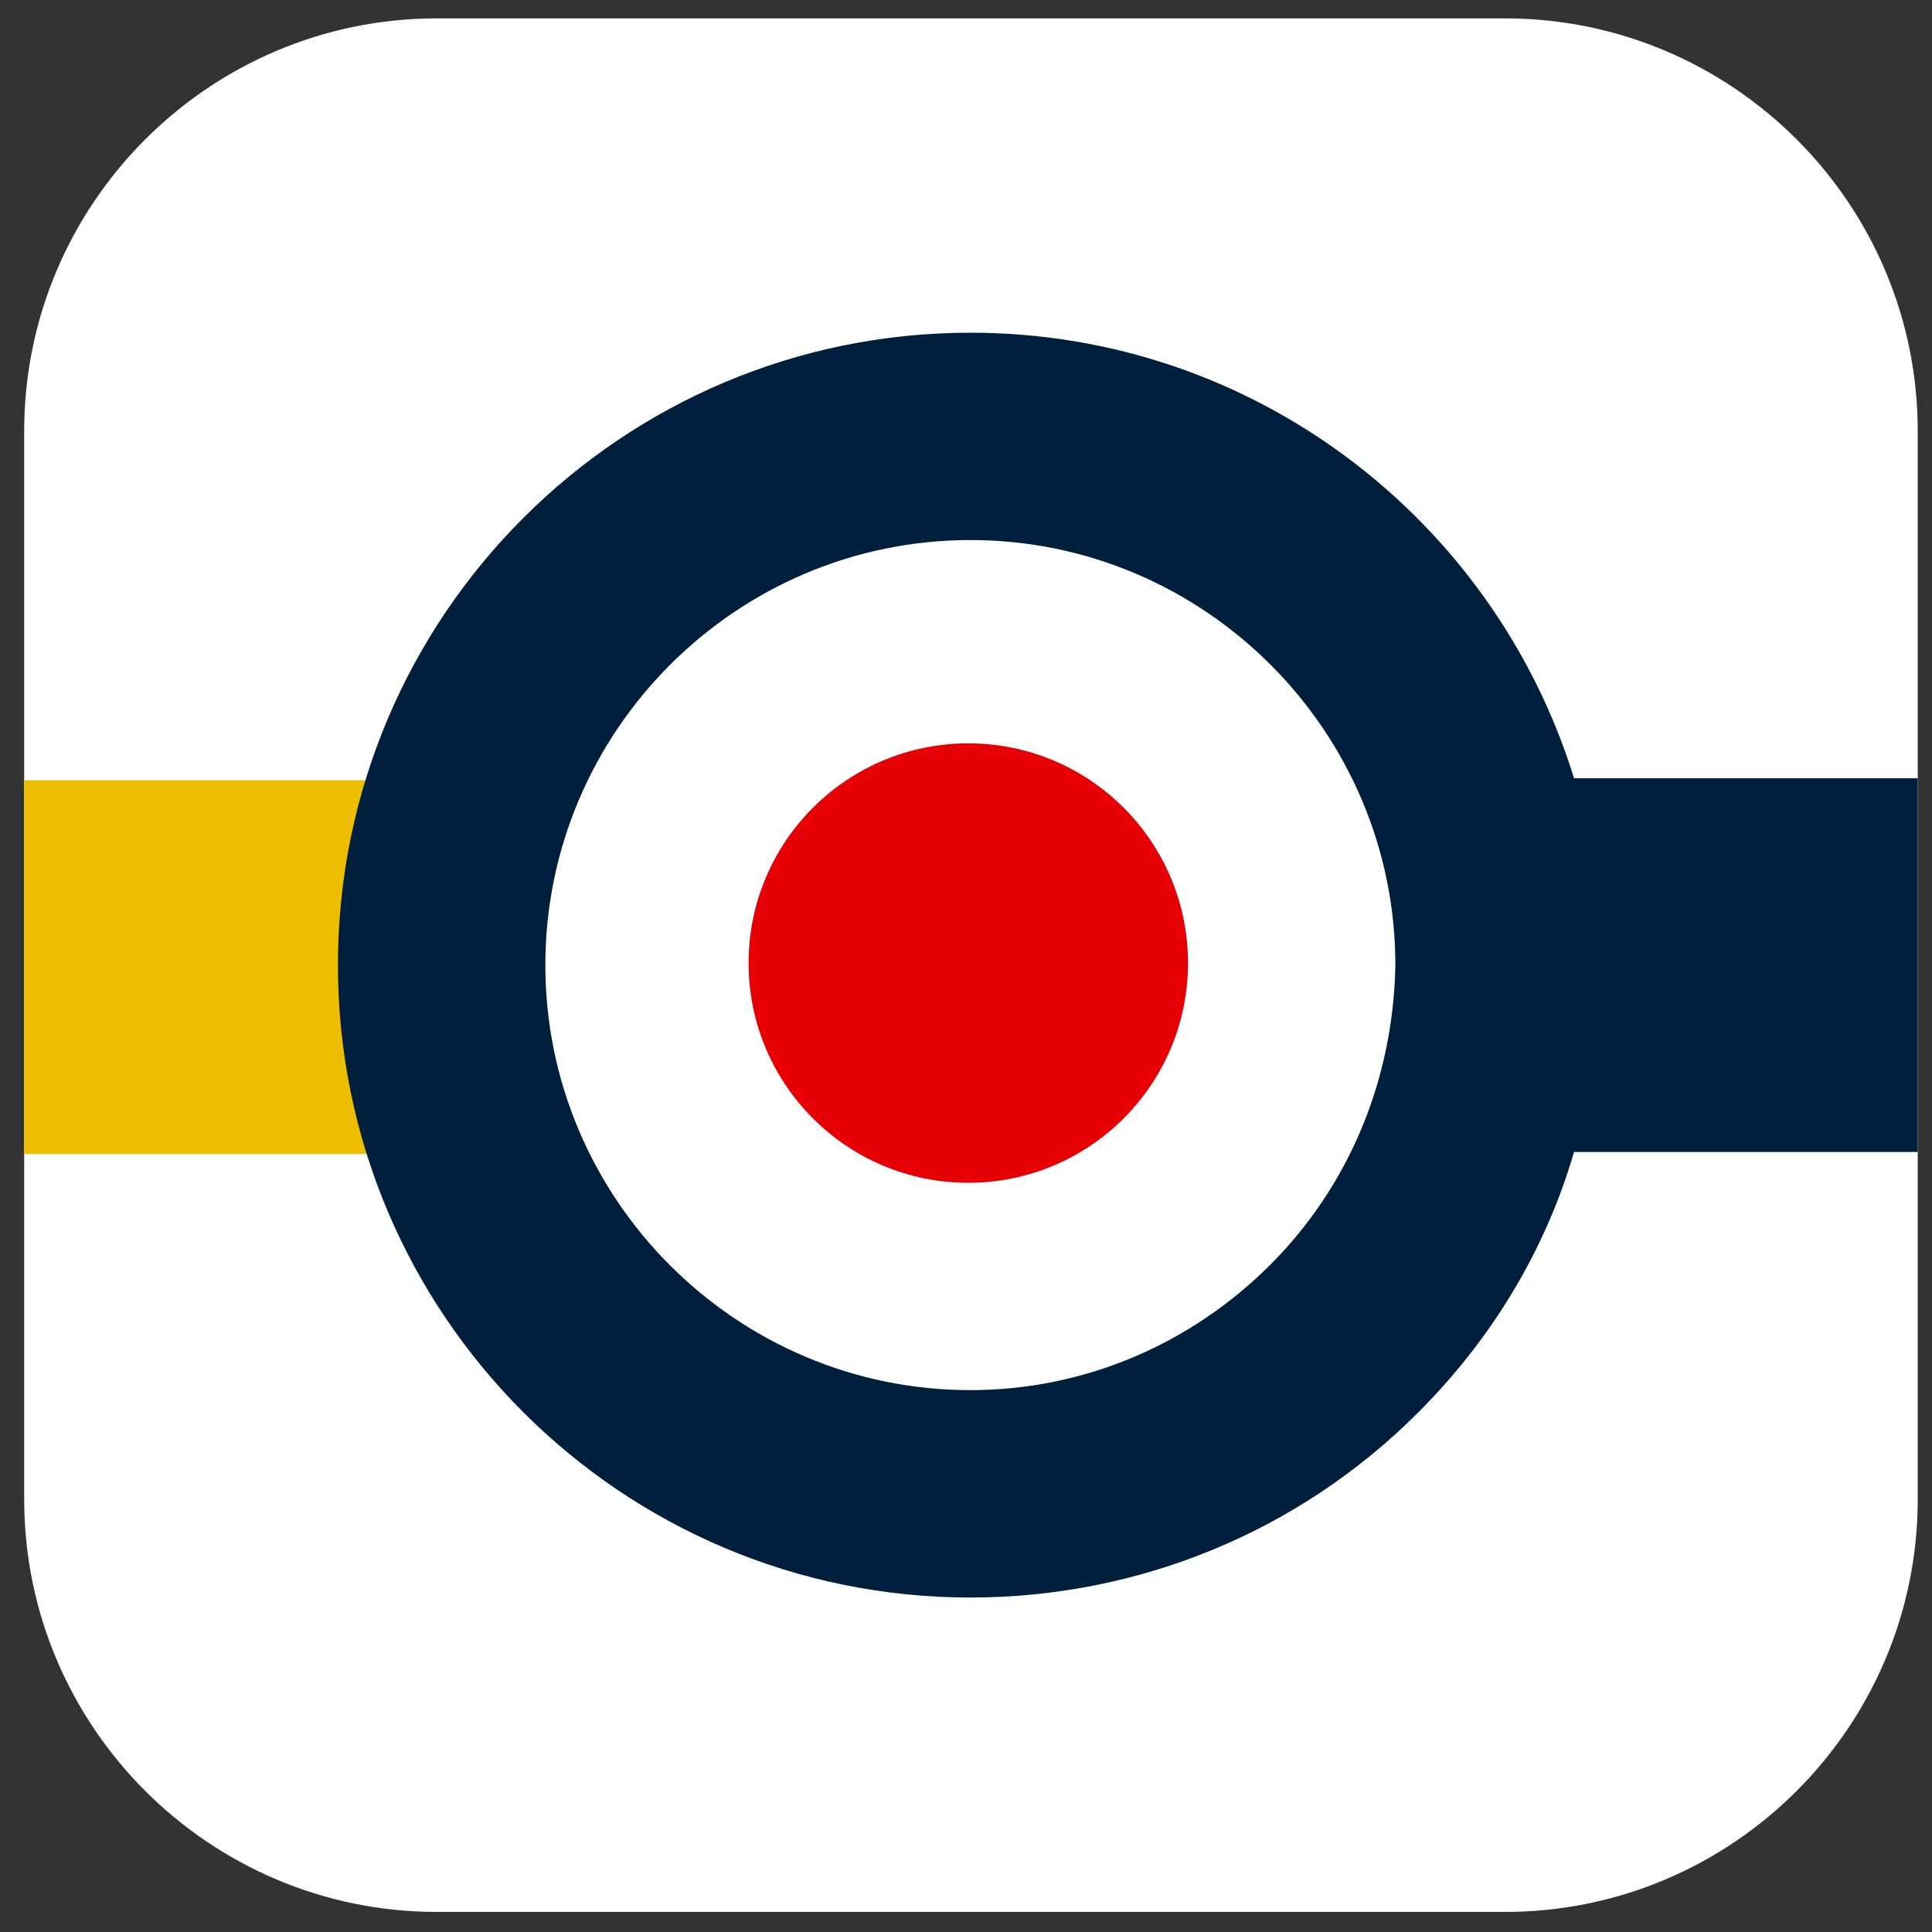
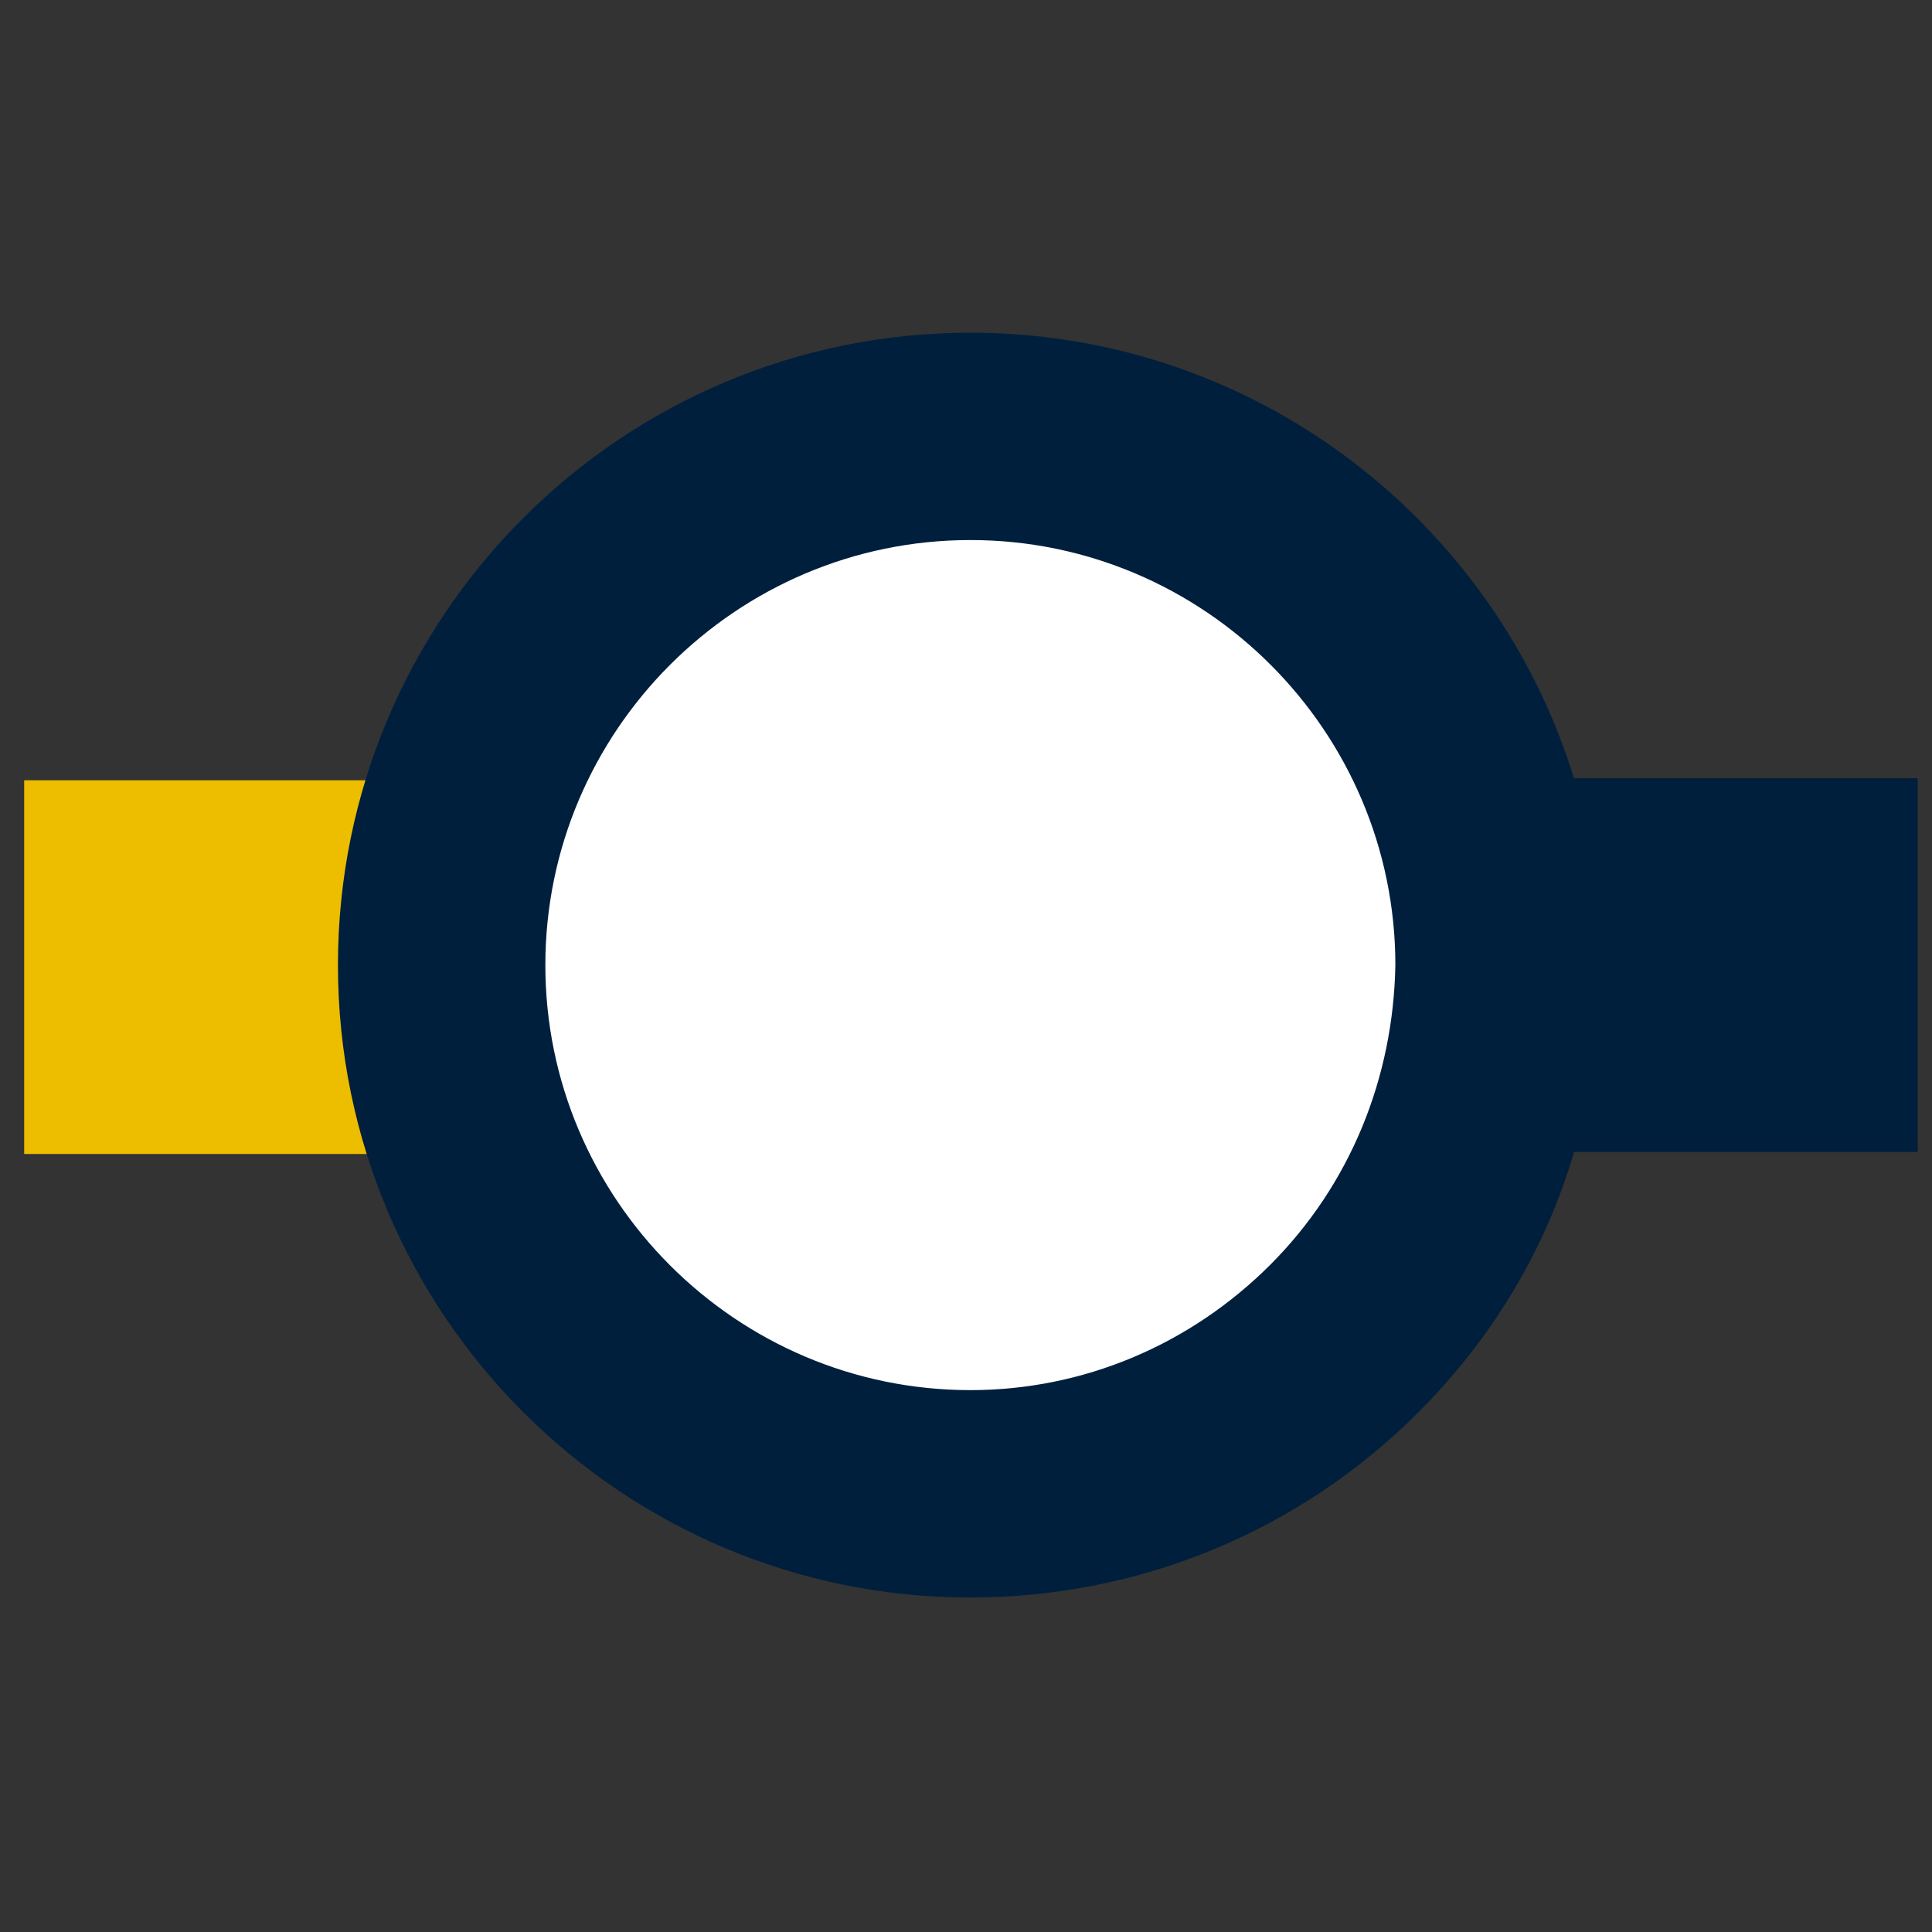
<svg xmlns="http://www.w3.org/2000/svg" id="svg1777" version="1.1" viewBox="0 0 100 100" height="100mm" width="100mm">
  <rect x="0" y="0" width="100" height="100" fill="#333333" stroke="none" />
  <defs id="defs1771">
    <clipPath id="clipPath134" clipPathUnits="userSpaceOnUse">
      <path id="path132" d="m 761.737,148.228 c -3.607,0 -6.54,-2.933 -6.54,-6.539 v 0 -16.921 c 0,-3.606 2.933,-6.539 6.54,-6.539 v 0 h 16.92 c 3.606,0 6.54,2.933 6.54,6.539 v 0 16.921 c 0,3.606 -2.934,6.539 -6.54,6.539 v 0 z" />
    </clipPath>
    <clipPath id="clipPath122" clipPathUnits="userSpaceOnUse">
      <path id="path120" d="M 0,0 H 841.89 V 595.276 H 0 Z" />
    </clipPath>
  </defs>
  <g transform="translate(0,-197)" id="layer1">
    <g id="g116" transform="matrix(3.267,0,0,-3.267,-2465.977,682.212)">
      <g clip-path="url(#clipPath122)" id="g118">
        <g transform="translate(761.736,118.228)" id="g124">
-           <path id="path126" style="fill:#ffffff;fill-opacity:1;fill-rule:nonzero;stroke:none" d="M 0,0 C -3.606,0 -6.539,2.934 -6.539,6.539 V 23.461 C -6.539,27.066 -3.606,30 0,30 h 16.921 c 3.606,0 6.54,-2.934 6.54,-6.539 V 6.539 C 23.461,2.934 20.527,0 16.921,0 Z" />
-         </g>
+           </g>
      </g>
    </g>
    <g id="g128" transform="matrix(3.267,0,0,-3.267,-2465.977,682.212)">
      <g clip-path="url(#clipPath134)" id="g130">
        <g transform="translate(770.155,124.901)" id="g136">
          <path id="path138" style="fill:#ffffff;fill-opacity:1;fill-rule:nonzero;stroke:none" d="m 0,0 c 4.619,0 8.36,3.741 8.36,8.36 0,4.62 -3.741,8.361 -8.36,8.361 -4.619,0 -8.36,-3.741 -8.36,-8.361 C -8.36,3.741 -4.619,0 0,0" />
        </g>
        <g transform="translate(762.38,130.236)" id="g140">
          <path id="path142" style="fill:#edbd00;fill-opacity:1;fill-rule:nonzero;stroke:none" d="m 0,0 c -0.358,0.943 -0.586,1.952 -0.586,3.025 0,1.009 0.196,1.985 0.521,2.896 h -28.529 -0.033 c -1.626,0 -2.96,-1.334 -2.96,-2.961 0,-1.626 1.334,-2.96 2.96,-2.96 h 0.033 z" />
        </g>
        <g transform="translate(770.155,136.742)" id="g144">
-           <path id="path146" style="fill:#e60005;fill-opacity:1;fill-rule:nonzero;stroke:none" d="m 0,0 c 1.922,0 3.481,-1.558 3.481,-3.481 0,-1.922 -1.559,-3.481 -3.481,-3.481 -1.922,0 -3.481,1.559 -3.481,3.481 C -3.481,-1.558 -1.922,0 0,0" />
-         </g>
+           </g>
        <g transform="translate(807.565,136.189)" id="g148">
          <path id="path150" style="fill:#001f3d;fill-opacity:1;fill-rule:nonzero;stroke:none" d="m 0,0 h -0.033 -27.78 c -1.269,4.099 -5.075,7.059 -9.564,7.059 -5.531,0 -10.02,-4.489 -10.02,-10.019 0,-5.53 4.489,-10.02 10.02,-10.02 2.667,0 5.204,1.041 7.091,2.928 1.171,1.171 2.017,2.57 2.473,4.131 H -0.033 0 c 1.627,0 2.96,1.334 2.96,2.961 C 2.96,-1.334 1.627,0 0,0 m -32.628,-7.71 c -1.269,-1.268 -2.96,-1.984 -4.749,-1.984 -3.709,0 -6.734,3.025 -6.734,6.734 0,3.708 3.025,6.734 6.734,6.734 3.708,0 6.733,-3.026 6.733,-6.734 -0.032,-1.789 -0.715,-3.481 -1.984,-4.75" />
        </g>
      </g>
    </g>
  </g>
</svg>